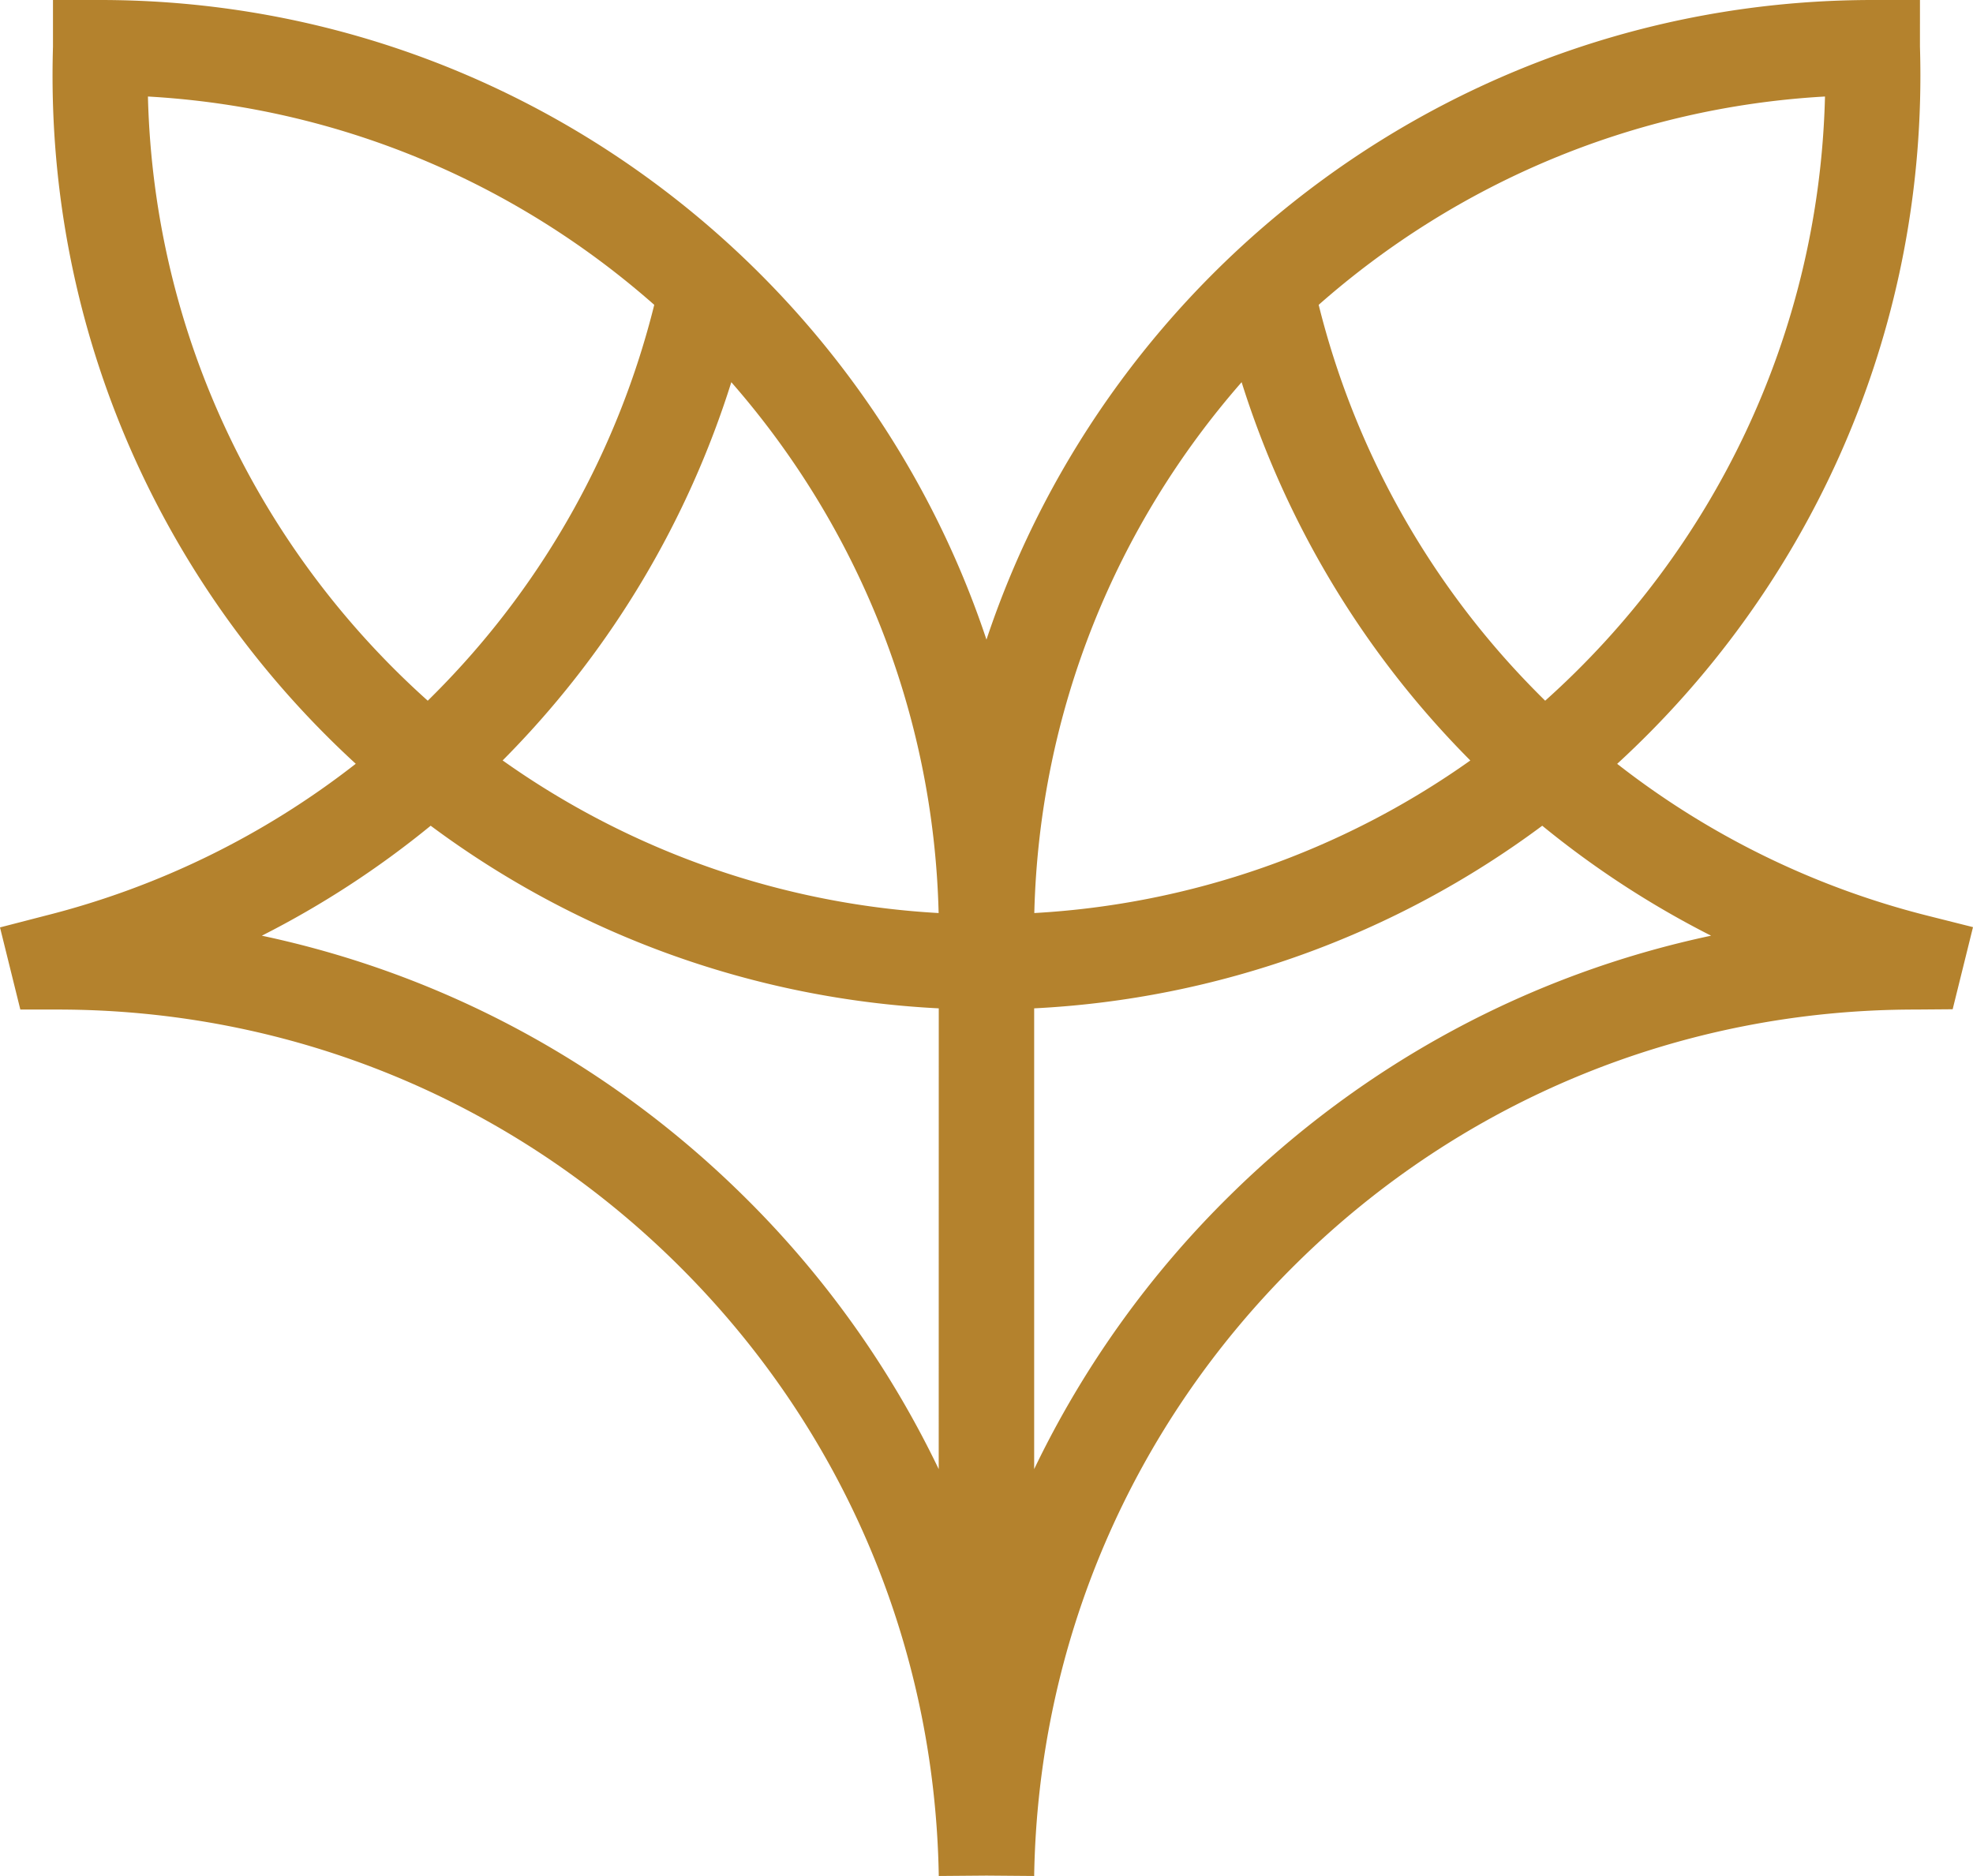
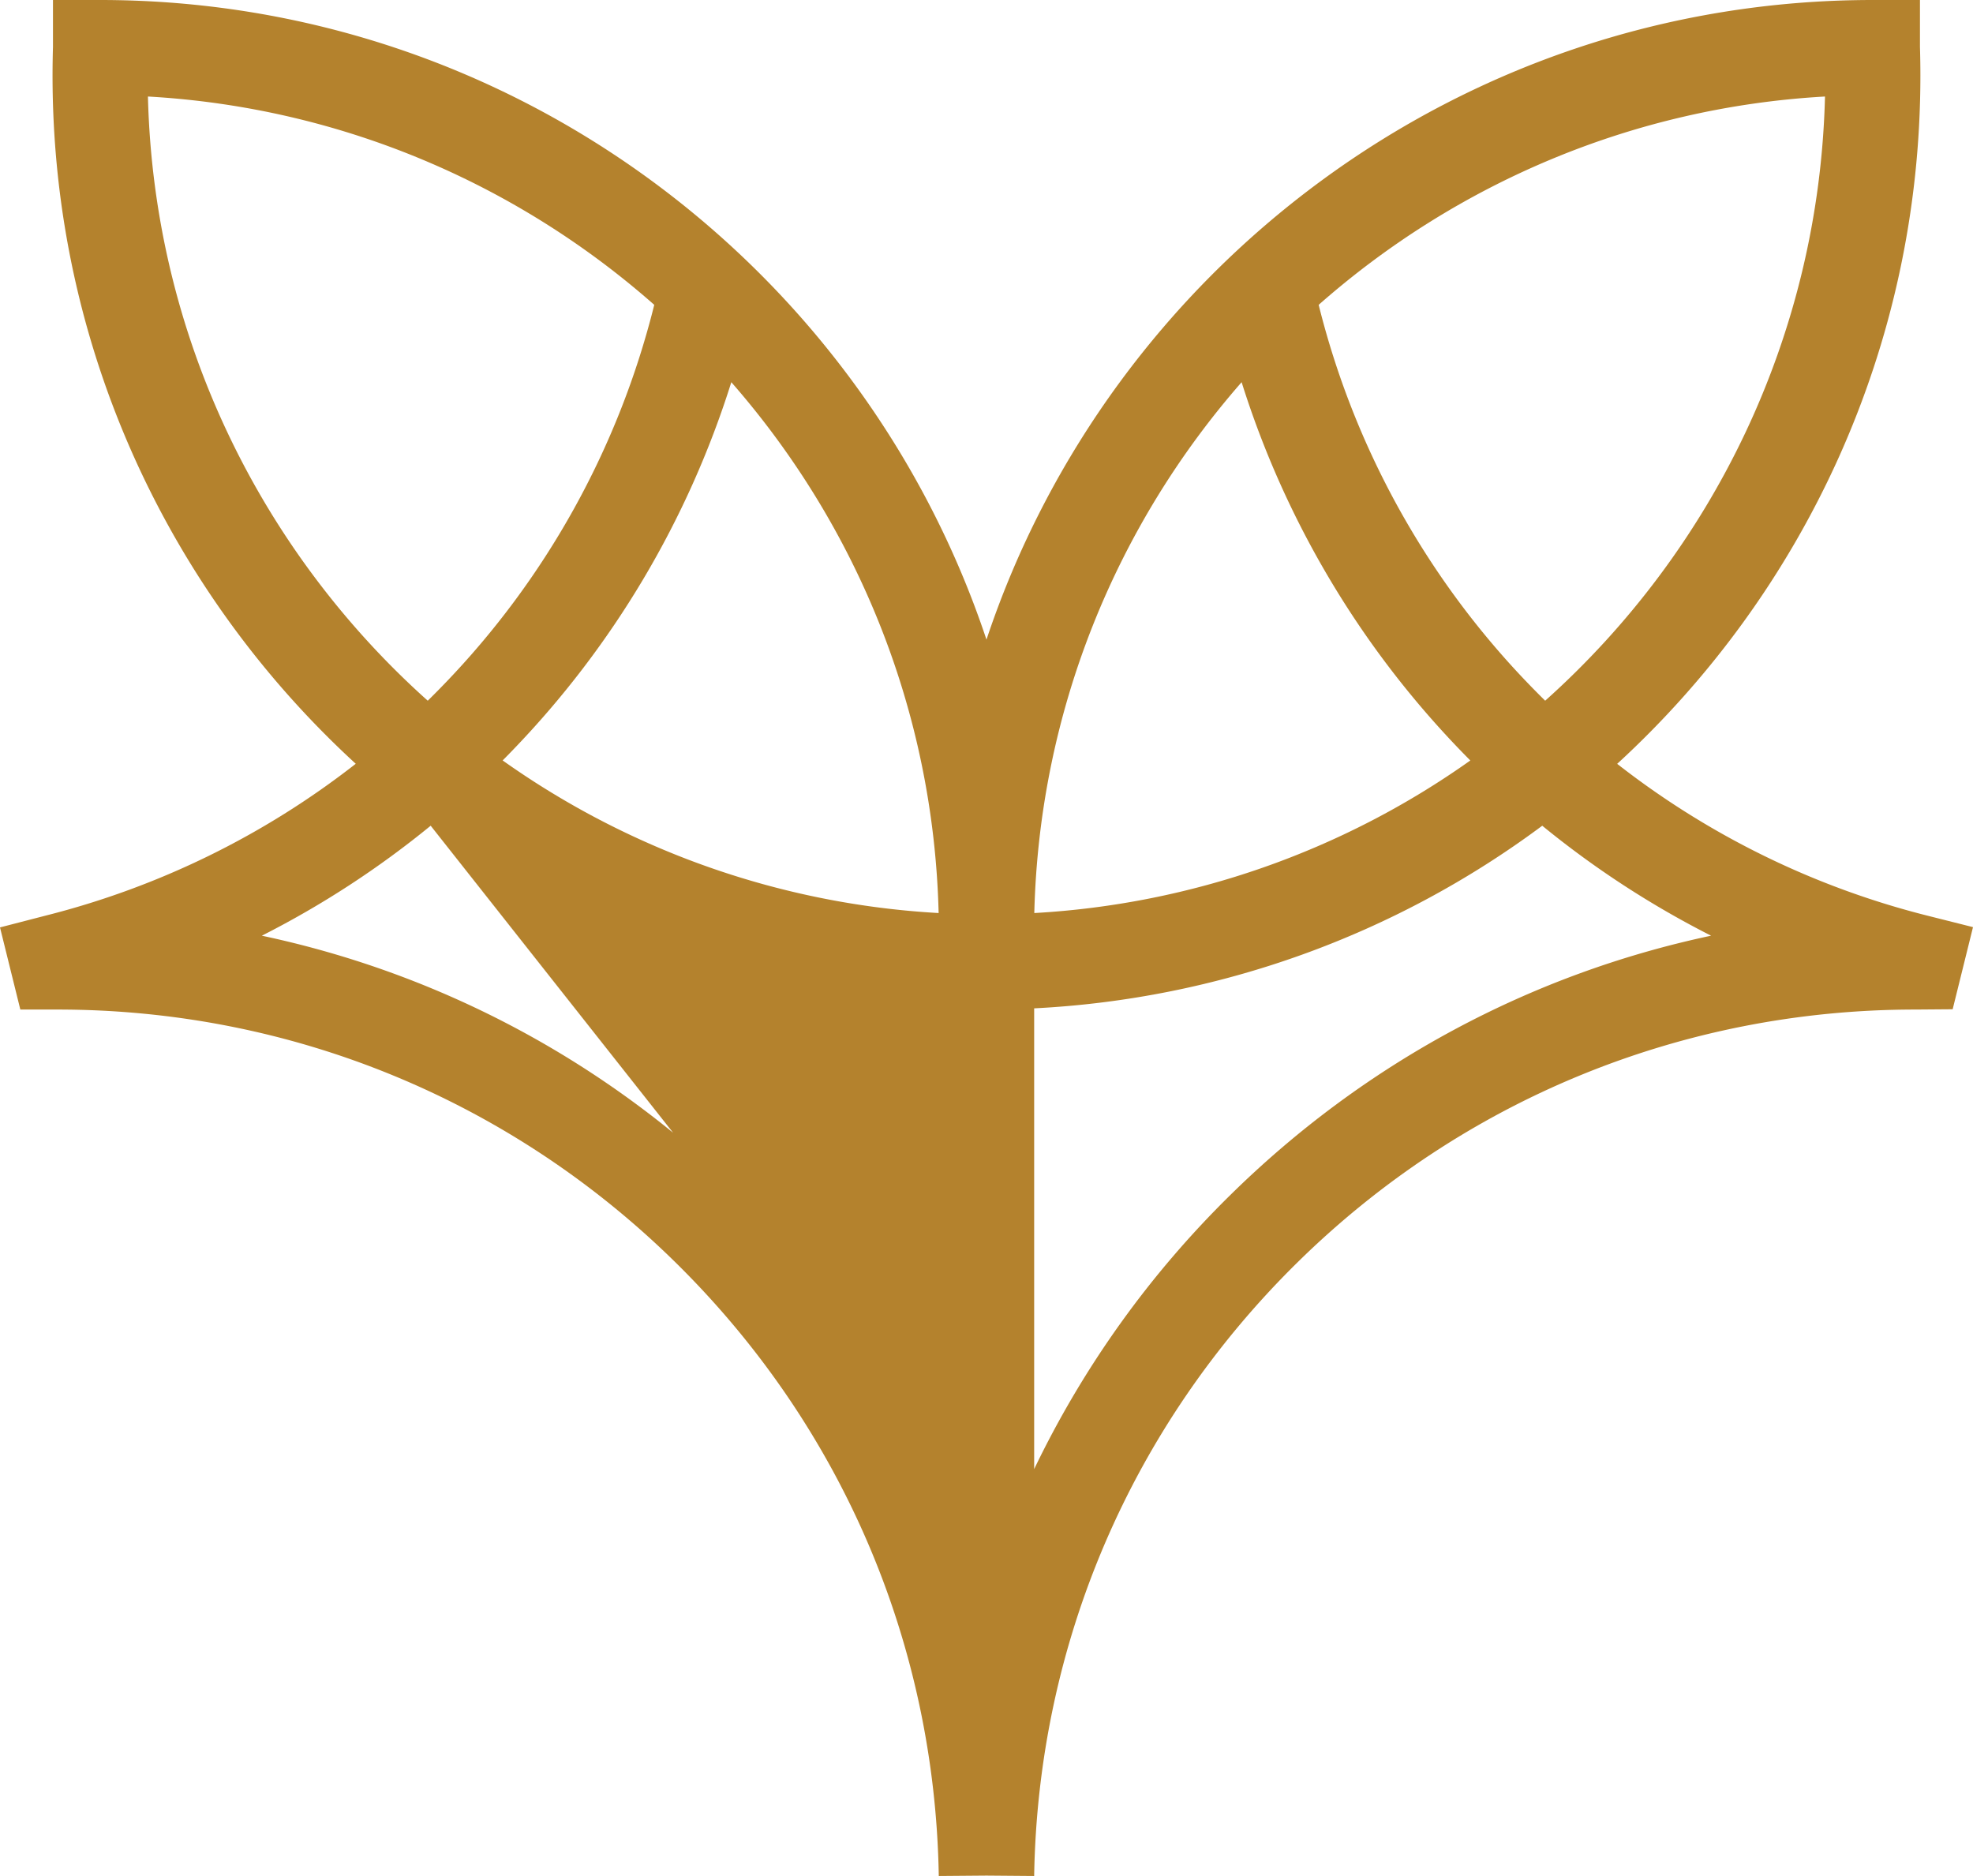
<svg xmlns="http://www.w3.org/2000/svg" viewBox="0 0 1558.31 1481.67">
  <defs>
    <style>.cls-1{fill:#b4822d;}</style>
  </defs>
  <g id="Ebene_2" data-name="Ebene 2">
    <g id="Ebene_1-2" data-name="Ebene 1">
-       <path class="cls-1" d="M971.73,943.82A771.82,771.82,0,0,0,816.8,1160.29V796.38a733.73,733.73,0,0,0,401.3-144.23A737,737,0,0,0,1351.45,739C1209,769.21,1077.82,839.37,971.73,943.82m8.92-642A736.53,736.53,0,0,0,1153.82,593q3.71,3.84,7.46,7.62A658.74,658.74,0,0,1,816.91,721.11C820.85,560.88,882,414.56,980.65,301.85M1441.41,76.23c-4.66,189.32-89.15,359.21-221,477.18q-6.33-6.23-12.53-12.65a660.94,660.94,0,0,1-166.37-300c108-95.22,247.1-155.89,399.9-164.53m-700,1084.06A771.59,771.59,0,0,0,586.53,943.82C480.44,839.37,349.26,769.21,206.8,739a736.7,736.7,0,0,0,133.36-86.86A733.72,733.72,0,0,0,741.45,796.38ZM116.85,76.23c152.8,8.64,291.92,69.31,399.89,164.53a660.73,660.73,0,0,1-166.36,300q-6.19,6.42-12.54,12.65c-131.85-118-216.33-287.86-221-477.18m624.5,644.88A658.74,658.74,0,0,1,397,600.58q3.76-3.78,7.46-7.62A736.53,736.53,0,0,0,577.61,301.85c98.65,112.71,159.79,259,163.74,419.26m780.69,2a659.44,659.44,0,0,1-244.77-119.84c147.11-134.94,239.49-328.67,239.49-543.56,0-7.54-.11-15.17-.34-22.66V0l-37.59,0c-325.35.16-602.12,212.14-699.7,505.17C681.55,212.16,404.78.18,79.43,0H41.84V37c-.22,7.49-.34,15.12-.34,22.66,0,214.89,92.38,408.62,239.48,543.56A659.32,659.32,0,0,1,36.22,723.09L0,732.46l16.06,64.87H45.47c183.89,0,357.32,71,488.34,200s204.62,300.85,207.65,484.3l37.67-.31,37.67.31c3-183.45,76.78-355.45,207.65-484.3s304.45-200,488.34-200l29.46-.23,16.06-64.86Z" />
+       <path class="cls-1" d="M971.73,943.82A771.82,771.82,0,0,0,816.8,1160.29V796.38a733.73,733.73,0,0,0,401.3-144.23A737,737,0,0,0,1351.45,739C1209,769.21,1077.82,839.37,971.73,943.82m8.92-642A736.53,736.53,0,0,0,1153.82,593q3.71,3.84,7.46,7.62A658.74,658.74,0,0,1,816.91,721.11C820.85,560.88,882,414.56,980.65,301.85M1441.41,76.23c-4.66,189.32-89.15,359.21-221,477.18q-6.33-6.23-12.53-12.65a660.94,660.94,0,0,1-166.37-300c108-95.22,247.1-155.89,399.9-164.53m-700,1084.06A771.59,771.59,0,0,0,586.53,943.82C480.44,839.37,349.26,769.21,206.8,739a736.7,736.7,0,0,0,133.36-86.86ZM116.85,76.23c152.8,8.64,291.92,69.31,399.89,164.53a660.73,660.73,0,0,1-166.36,300q-6.19,6.42-12.54,12.65c-131.85-118-216.33-287.86-221-477.18m624.5,644.88A658.74,658.74,0,0,1,397,600.58q3.76-3.78,7.46-7.62A736.53,736.53,0,0,0,577.61,301.85c98.65,112.71,159.79,259,163.74,419.26m780.69,2a659.44,659.44,0,0,1-244.77-119.84c147.11-134.94,239.49-328.67,239.49-543.56,0-7.54-.11-15.17-.34-22.66V0l-37.59,0c-325.35.16-602.12,212.14-699.7,505.17C681.55,212.16,404.78.18,79.43,0H41.84V37c-.22,7.49-.34,15.12-.34,22.66,0,214.89,92.38,408.62,239.48,543.56A659.32,659.32,0,0,1,36.22,723.09L0,732.46l16.06,64.87H45.47c183.89,0,357.32,71,488.34,200s204.62,300.85,207.65,484.3l37.67-.31,37.67.31c3-183.45,76.78-355.45,207.65-484.3s304.45-200,488.34-200l29.46-.23,16.06-64.86Z" />
    </g>
  </g>
</svg>